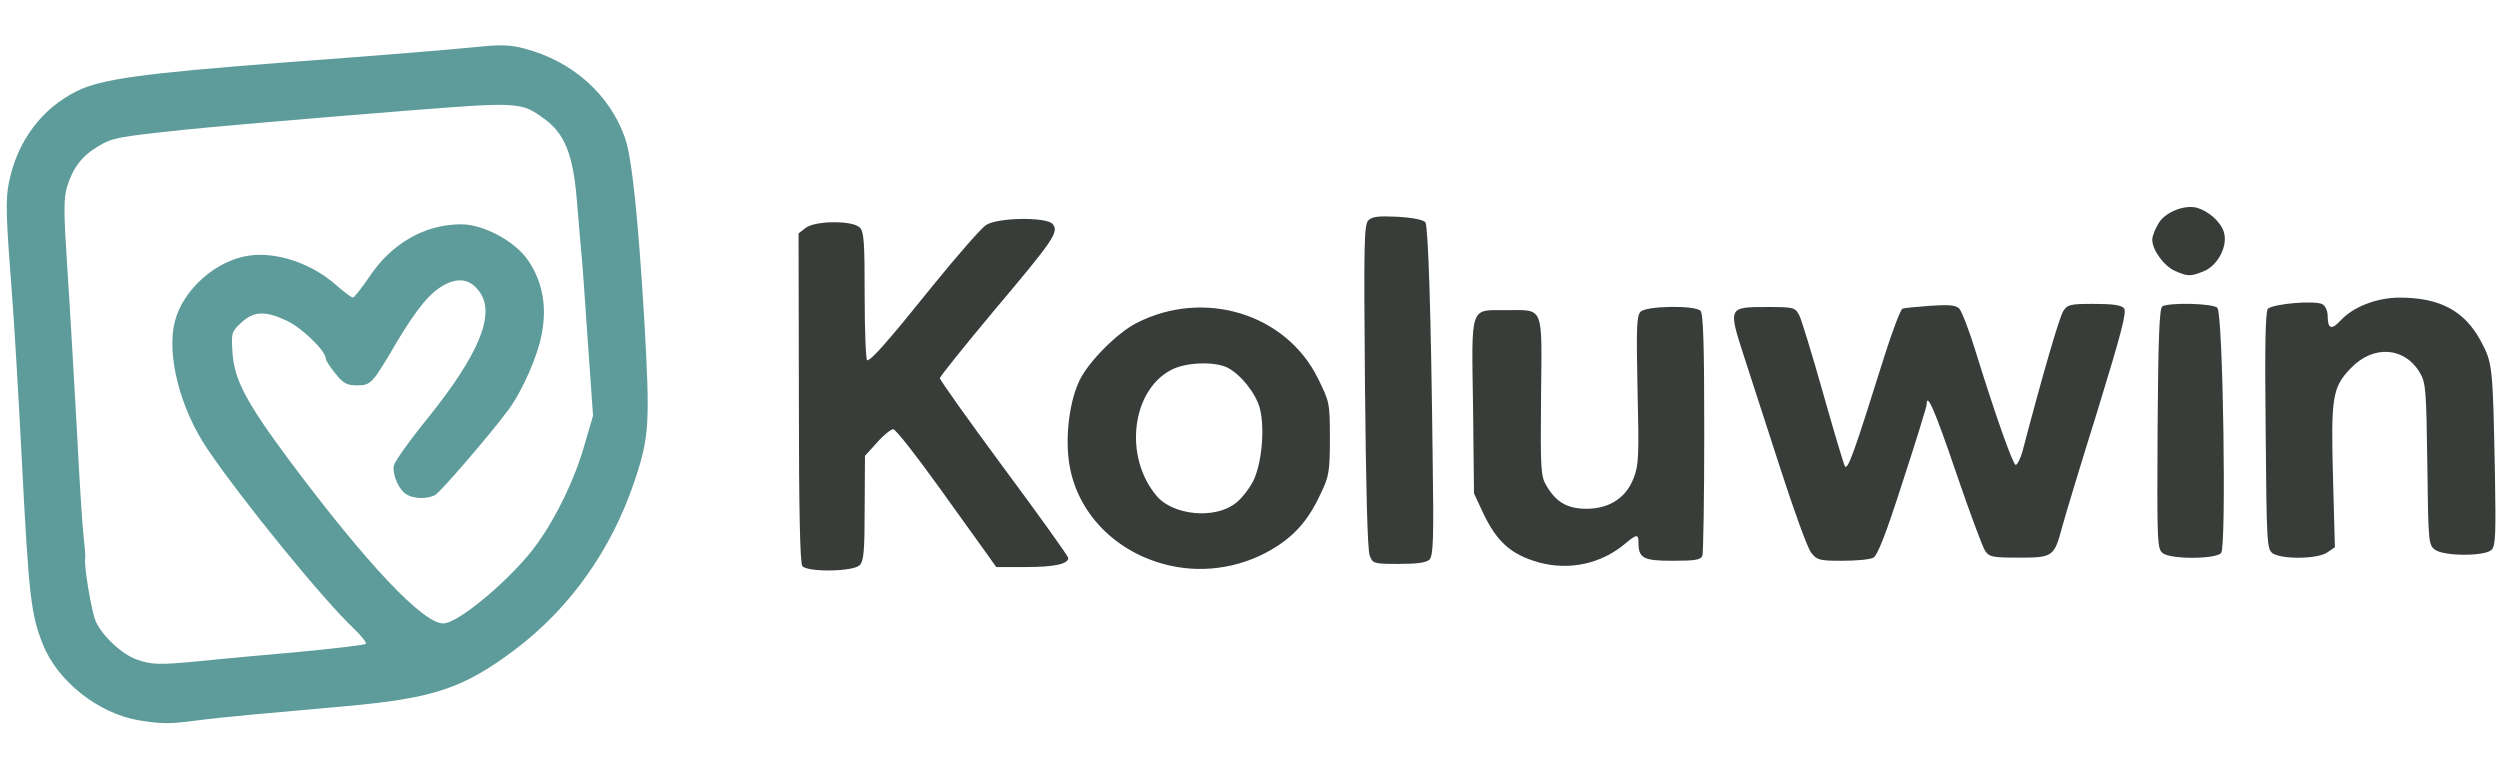
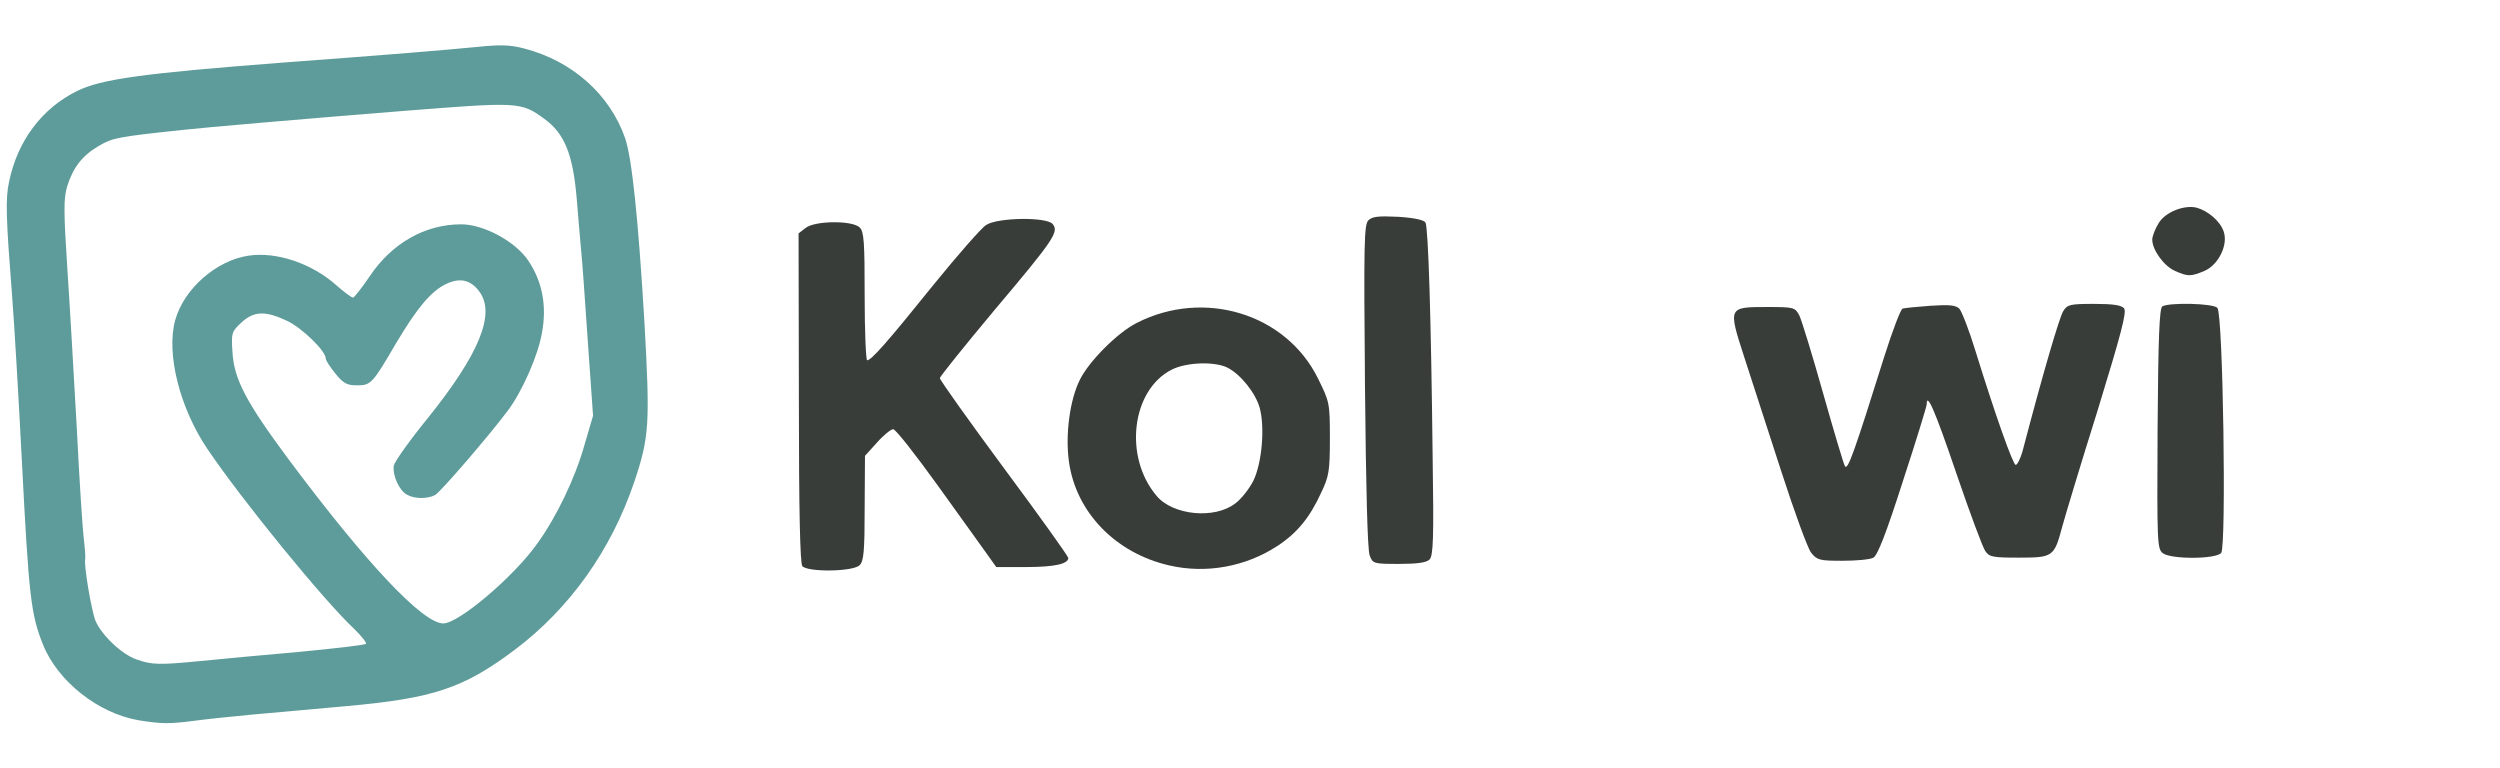
<svg xmlns="http://www.w3.org/2000/svg" version="1.0" width="798px" height="245px" viewBox="0 0 798 245" preserveAspectRatio="xMidYMid meet">
  <g fill="#393d3a">
    <path d="M256.1 180.7 c-0.7 -1 -1.1 -17 -1.1 -53.8 l-0.1 -52.4 2.2 -1.7 c2.9 -2.4 15 -2.5 17.3 -0.2 1.4 1.3 1.6 4.7 1.6 22 0 11.2 0.4 20.4 0.8 20.4 1.3 0 6.3 -5.6 21.1 -24 7.8 -9.6 15.4 -18.3 16.9 -19.2 3.7 -2.4 19.3 -2.6 21.2 -0.3 2.1 2.5 0.4 5 -18.5 27.4 -9.6 11.5 -17.5 21.3 -17.5 21.8 0 0.6 9.2 13.5 20.5 28.8 11.3 15.2 20.5 28.1 20.5 28.6 0 1.9 -4.4 2.9 -13.4 2.9 l-9.6 0 -2.7 -3.8 c-1.6 -2.2 -8.6 -12 -15.8 -22 -7.2 -10 -13.6 -18.2 -14.4 -18.2 -0.7 0 -3.1 1.9 -5.2 4.3 l-3.8 4.2 -0.1 16.7 c0 13.8 -0.3 16.9 -1.6 18.2 -2 2.1 -16.6 2.3 -18.3 0.3z" />
    <path d="M373.3 180.5 c-17.2 -3.9 -29.9 -17 -32.1 -33.2 -1.2 -8.6 0.3 -19.7 3.5 -26.1 3 -6 12 -15 18.1 -18.1 21.5 -11 47.7 -3 57.9 17.7 3.7 7.5 3.8 7.8 3.8 19.2 0 10.4 -0.3 12.1 -2.8 17.3 -3.6 7.9 -7.7 12.9 -14 17 -10.1 6.6 -22.7 8.9 -34.4 6.2z m21 -19.8 c1.9 -1.4 4.5 -4.7 5.8 -7.3 2.7 -5.6 3.7 -16.9 2 -23.2 -1.3 -4.7 -6 -10.6 -10.2 -12.8 -4.1 -2.1 -13.2 -1.8 -17.9 0.6 -12.8 6.5 -15.4 27.8 -4.8 40.3 5.2 6.2 18.5 7.5 25.1 2.4z" />
-     <path d="M491.1 179.5 c-8.8 -2.5 -13.4 -6.6 -17.8 -16 l-2.8 -6 -0.3 -27.6 c-0.5 -32.7 -1.1 -30.9 10.4 -30.9 12.4 0 11.6 -2 11.3 27.4 -0.2 23.4 -0.1 25.6 1.7 28.6 3.1 5.3 6.7 7.4 12.8 7.4 7.3 0 12.7 -3.5 15.1 -9.9 1.6 -4.1 1.7 -7.2 1.2 -28.1 -0.4 -19.9 -0.3 -23.7 1 -24.9 1.8 -1.9 17.3 -2.1 19.1 -0.3 0.9 0.9 1.2 10.9 1.2 38.9 0 20.8 -0.3 38.4 -0.6 39.3 -0.5 1.3 -2.3 1.6 -9.5 1.6 -9.4 0 -10.9 -0.8 -10.9 -5.9 0 -2.7 -0.6 -2.6 -4.2 0.4 -7.7 6.5 -17.9 8.7 -27.7 6z" />
    <path d="M437.2 177.3 c-0.7 -1.8 -1.2 -21.9 -1.5 -54.1 -0.4 -45.8 -0.3 -51.4 1.1 -52.9 1.3 -1.2 3.2 -1.4 9.5 -1.1 4.9 0.3 8.2 1 8.7 1.8 0.9 1.5 1.8 29.9 2.3 74.8 0.4 26.2 0.2 31.6 -1 32.8 -1 1 -3.9 1.4 -9.8 1.4 -8.1 0 -8.3 -0.1 -9.3 -2.7z" />
    <path d="M578.1 176.4 c-1.1 -1.4 -5.4 -13.2 -9.6 -26.2 -4.2 -13 -9.5 -29.4 -11.8 -36.4 -5.1 -15.8 -5.1 -15.8 7.4 -15.8 8.6 0 8.9 0.1 10.3 2.8 0.7 1.5 4.1 12.5 7.5 24.6 3.4 12 6.5 22.5 7 23.4 0.9 1.5 3 -4.5 12.6 -35.1 2.6 -8.2 5.2 -15 5.8 -15.2 0.7 -0.2 4.7 -0.6 8.9 -0.9 6.1 -0.4 8 -0.2 9.2 0.9 0.8 0.9 3.1 6.8 5.1 13.3 6.5 21 12 36.4 12.9 36.6 0.5 0 1.5 -1.9 2.2 -4.4 6.5 -24.8 11.8 -42.9 13 -44.7 1.3 -2.1 2.2 -2.3 9.8 -2.3 6.1 0 8.7 0.4 9.6 1.4 0.9 1.2 -0.8 7.7 -8.5 32.8 -5.4 17.2 -10.4 33.8 -11.2 36.8 -2.6 9.7 -2.9 10 -13.8 10 -8.4 0 -9.5 -0.2 -10.8 -2.1 -0.8 -1.1 -5 -12.4 -9.3 -25 -6.8 -20 -9.4 -25.9 -9.4 -21.8 0 0.6 -3.4 11.7 -7.6 24.5 -5.3 16.6 -8.1 23.7 -9.4 24.4 -1 0.6 -5.5 1 -9.9 1 -7.3 0 -8.1 -0.2 -10 -2.6z" />
    <path d="M690.4 176.6 c-1.8 -1.4 -1.9 -2.8 -1.7 -39.7 0.2 -29.5 0.6 -38.4 1.5 -39.1 2.2 -1.3 16.4 -1 17.6 0.5 1.8 2.1 2.9 76.2 1.2 78.2 -1.7 2 -15.8 2.1 -18.6 0.1z" />
-     <path d="M725.4 176.6 c-1.8 -1.4 -1.9 -3.2 -2.2 -39.1 -0.3 -26.4 -0.1 -38 0.7 -38.9 1.4 -1.6 14.9 -2.8 17.4 -1.5 1 0.6 1.7 2.1 1.7 3.9 0 4 1.3 4.4 4.1 1.3 4.1 -4.4 11.6 -7.3 18.9 -7.3 12.8 0 20.7 4.2 25.9 13.9 3.8 7.1 3.8 8 4.5 42.9 0.3 18.6 0.2 22.5 -1.1 23.7 -2 2.1 -15.1 2.1 -18 0 -2.1 -1.5 -2.2 -2.2 -2.5 -27.3 -0.3 -23.6 -0.5 -26 -2.3 -29.1 -4.9 -8.4 -14.9 -9.1 -22.1 -1.6 -5.9 6.1 -6.4 9.2 -5.7 35.1 l0.6 22.1 -2.4 1.6 c-3 2.2 -14.6 2.3 -17.5 0.3z" />
    <path d="M694.3 86.5 c-3.5 -1.5 -7.3 -6.7 -7.3 -10 0 -1.1 0.9 -3.4 2 -5.2 2.1 -3.6 8.2 -6 12.2 -5 3.6 1 7.5 4.3 8.6 7.6 1.5 4.3 -1.7 10.7 -6.2 12.6 -4.3 1.8 -5.2 1.8 -9.3 0z" />
  </g>
  <g fill="#5d9c9a">
    <path d="M44.2 229.9 c-12.8 -2.2 -25.8 -12.4 -30.5 -24.2 -3.8 -9.5 -4.5 -15.2 -6.7 -58.2 -1.1 -21.4 -2.5 -45.1 -3.1 -52.5 -2 -25.7 -2.2 -31.5 -1 -37 2.7 -13.1 10.5 -23.4 21.6 -28.9 7.8 -3.9 21.4 -5.7 65.5 -9.1 36.3 -2.7 50.5 -3.9 62.1 -5 7.6 -0.8 10.8 -0.7 15.3 0.5 15.3 4 27.2 14.6 32.1 28.5 2.2 6.3 4.2 25.4 6.2 58.8 1.8 32.3 1.6 36.6 -3.2 50.9 -7.4 21.9 -20.6 40.5 -38.3 53.8 -16.3 12.2 -25.8 15.4 -53.7 17.9 -9.9 0.9 -23.4 2.1 -30 2.7 -6.6 0.6 -15 1.5 -18.7 2 -7.7 1 -10.2 1 -17.6 -0.2z m19.8 -18.9 c5.8 -0.6 19.9 -1.9 31.3 -2.9 11.5 -1.1 21.2 -2.2 21.5 -2.6 0.3 -0.3 -1.4 -2.5 -3.8 -4.8 -9.7 -9.1 -35.8 -41.1 -46.8 -57.4 -8.8 -13 -13.2 -30.4 -10.3 -41 2.7 -10 13.1 -19.2 23.5 -20.7 8.8 -1.3 20 2.4 27.9 9.4 2.5 2.2 4.9 4 5.4 4 0.4 -0.1 2.8 -3.1 5.3 -6.8 7.1 -10.6 17.7 -16.6 29.2 -16.6 7.2 0 17.4 5.5 21.5 11.7 4.4 6.6 5.9 14.3 4.3 22.9 -1.2 7.1 -6.2 18.5 -10.7 24.6 -5.7 7.7 -21.7 26.3 -23.4 27.2 -2.4 1.3 -6.6 1.3 -9 -0.1 -2.5 -1.3 -4.7 -6.3 -4.2 -9.3 0.3 -1.3 5.1 -8.1 10.9 -15.2 16.3 -20.3 21.6 -33.1 16.5 -40.2 -2.7 -3.8 -6.2 -4.7 -10.6 -2.6 -4.9 2.3 -9.3 7.6 -16.1 19 -7.6 13 -8 13.4 -12.5 13.4 -3.1 0 -4.3 -0.6 -6.8 -3.7 -1.7 -2.1 -3.1 -4.2 -3.1 -4.8 0 -2.5 -7.7 -9.9 -12.4 -12.1 -7 -3.3 -10.6 -3.1 -14.6 0.6 -3.1 2.9 -3.2 3.3 -2.8 9.4 0.5 8.7 4.4 16 17.9 34.2 25 33.5 42.9 52.4 49.4 52.4 4.9 0 22.5 -14.9 30 -25.5 6.2 -8.6 12.1 -20.9 15.1 -31.6 l2.7 -9.2 -1.7 -24.1 c-0.9 -13.3 -1.8 -26.1 -2.1 -28.6 -0.2 -2.5 -0.9 -9.9 -1.4 -16.4 -1.2 -14.4 -3.9 -21 -10.4 -25.7 -7.4 -5.4 -8.2 -5.4 -44.8 -2.5 -33.7 2.7 -62.6 5.2 -70.9 6.1 -20.6 2.2 -22.1 2.5 -26.5 5.1 -5.3 3.1 -8.2 6.9 -10.1 13 -1.1 3.8 -1.1 7.9 0.1 26.2 0.8 11.9 2.1 34.8 3 50.7 0.8 16 1.8 31.7 2.2 35 0.4 3.3 0.6 6.4 0.5 6.9 -0.5 1.8 2 16.7 3.3 19.8 1.9 4.5 8.4 10.7 13.1 12.3 4.8 1.7 7.1 1.8 20.4 0.5z" />
  </g>
</svg>